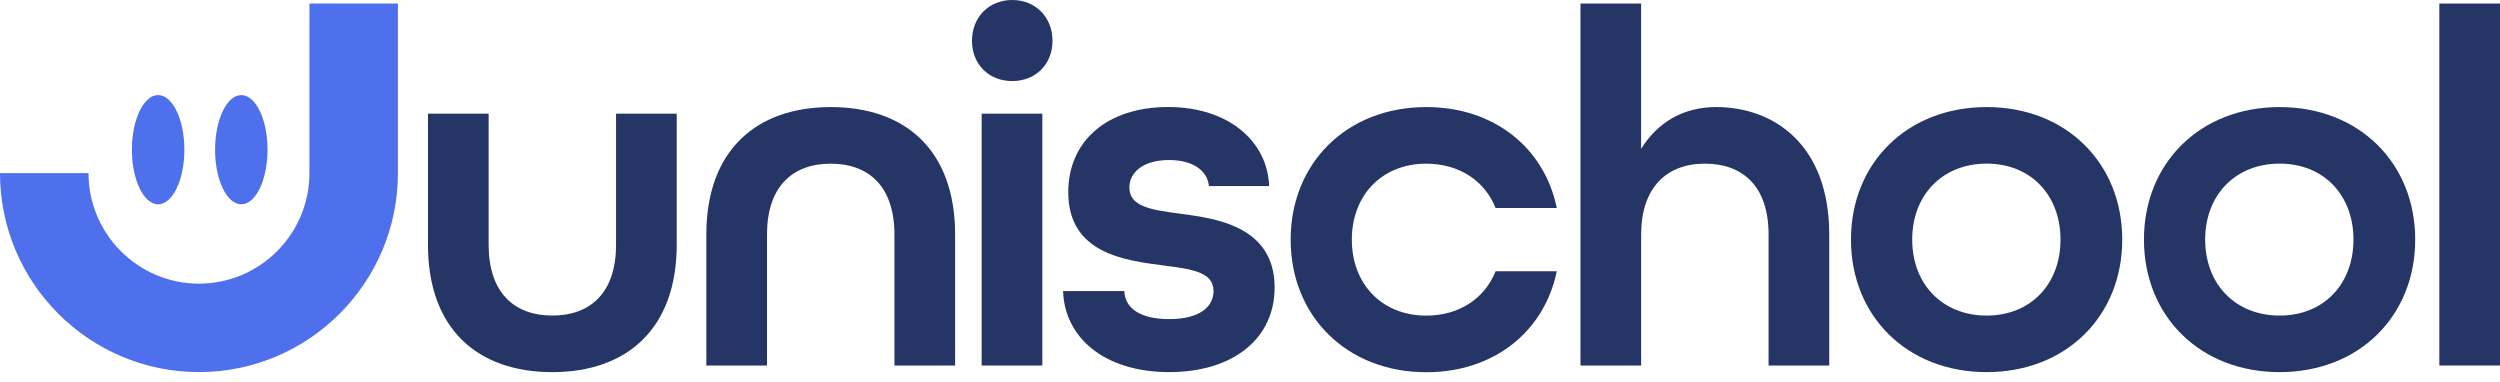
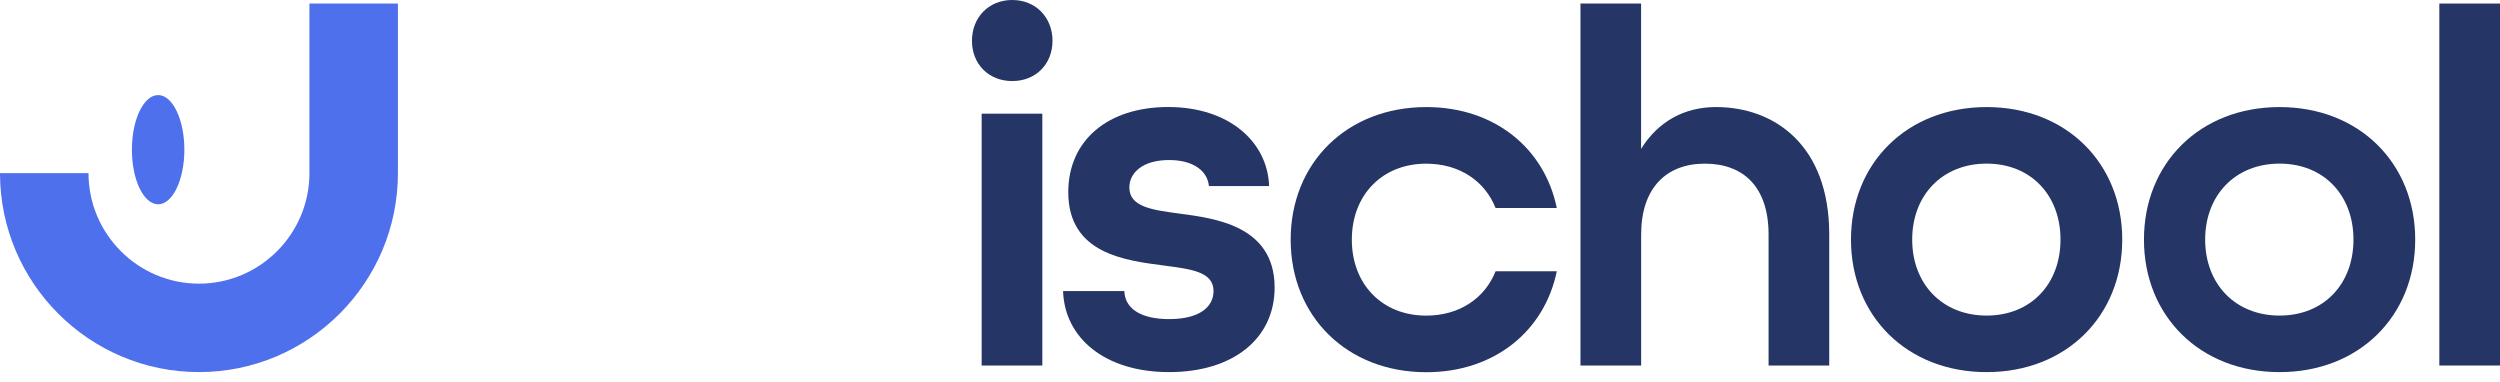
<svg xmlns="http://www.w3.org/2000/svg" width="170" height="26" viewBox="0 0 170 26" fill="none">
-   <path d="M29.102 16.64V7.73H33.227V16.64C33.227 19.898 34.96 21.457 37.559 21.457C40.159 21.457 41.892 19.898 41.892 16.64V7.73H46.017V16.64C46.017 22.36 42.62 25.305 37.559 25.305C32.498 25.305 29.102 22.392 29.102 16.64Z" fill="#243566" />
-   <path d="M48.031 15.947C48.031 10.227 51.428 7.281 56.489 7.281C61.55 7.281 64.947 10.194 64.947 15.947V24.856H60.822V15.947C60.822 12.688 59.089 11.13 56.489 11.13C53.889 11.13 52.156 12.688 52.156 15.947V24.856H48.031V15.947Z" fill="#243566" />
  <path d="M66.094 2.774C66.094 1.18 67.237 0 68.832 0C70.426 0 71.57 1.18 71.57 2.774C71.57 4.369 70.426 5.512 68.832 5.512C67.237 5.512 66.094 4.369 66.094 2.774ZM66.753 7.73H70.878V24.856H66.753V7.73Z" fill="#243566" />
  <path d="M72.296 19.791H76.454C76.491 20.934 77.496 21.699 79.505 21.699C81.621 21.699 82.52 20.832 82.52 19.791C82.52 18.473 80.994 18.302 79.159 18.058C76.523 17.712 72.642 17.261 72.642 13.066C72.642 9.564 75.311 7.277 79.436 7.277C83.561 7.277 86.197 9.633 86.299 12.651H82.207C82.105 11.61 81.133 10.882 79.502 10.882C77.699 10.882 76.796 11.748 76.796 12.753C76.796 14.071 78.355 14.279 80.193 14.523C82.48 14.836 86.674 15.284 86.674 19.551C86.674 23.017 83.867 25.303 79.498 25.303C75.129 25.303 72.391 22.98 72.289 19.791" fill="#243566" />
  <path d="M87.766 16.292C87.766 11.093 91.578 7.281 96.988 7.281C101.634 7.281 105.031 10.088 105.861 14.144H101.699C100.971 12.306 99.238 11.13 96.984 11.13C93.97 11.13 91.924 13.278 91.924 16.296C91.924 19.314 93.97 21.462 96.984 21.462C99.238 21.462 100.971 20.283 101.699 18.448H105.861C105.027 22.504 101.63 25.311 96.988 25.311C91.581 25.311 87.766 21.499 87.766 16.3" fill="#243566" />
  <path d="M107.469 0.242H111.594V10.123C112.737 8.285 114.507 7.28 116.691 7.28C120.641 7.28 124.388 9.847 124.388 15.945V24.855H120.263V15.945C120.263 12.687 118.53 11.128 115.93 11.128C113.331 11.128 111.598 12.759 111.598 15.945V24.855H107.472V0.242H107.469Z" fill="#243566" />
  <path d="M125.867 16.292C125.867 11.093 129.679 7.281 135.09 7.281C140.5 7.281 144.312 11.093 144.312 16.292C144.312 21.492 140.5 25.304 135.09 25.304C129.679 25.304 125.867 21.492 125.867 16.292ZM140.114 16.292C140.114 13.278 138.104 11.126 135.09 11.126C132.075 11.126 130.029 13.274 130.029 16.292C130.029 19.311 132.075 21.459 135.09 21.459C138.104 21.459 140.114 19.311 140.114 16.292Z" fill="#243566" />
  <path d="M145.789 16.292C145.789 11.093 149.601 7.281 155.011 7.281C160.422 7.281 164.234 11.093 164.234 16.292C164.234 21.492 160.422 25.304 155.011 25.304C149.601 25.304 145.789 21.492 145.789 16.292ZM160.036 16.292C160.036 13.278 158.026 11.126 155.011 11.126C151.997 11.126 149.951 13.274 149.951 16.292C149.951 19.311 151.997 21.459 155.011 21.459C158.026 21.459 160.036 19.311 160.036 16.292Z" fill="#243566" />
  <path d="M170 0.242H165.875V24.855H170V0.242Z" fill="#243566" />
  <path d="M13.53 25.302C6.069 25.302 0 19.233 0 11.773H6.018C6.018 15.916 9.39 19.288 13.53 19.288C17.669 19.288 21.041 15.916 21.041 11.773V0.242H27.059V11.773C27.059 19.233 20.99 25.302 13.53 25.302Z" fill="#4E70ED" />
  <path d="M8.969 10.178C8.969 12.232 9.77 13.892 10.753 13.892C11.736 13.892 12.537 12.228 12.537 10.178C12.537 8.129 11.736 6.465 10.753 6.465C9.77 6.465 8.969 8.129 8.969 10.178Z" fill="#4E70ED" />
-   <path d="M14.625 10.178C14.625 12.232 15.426 13.892 16.409 13.892C17.392 13.892 18.193 12.228 18.193 10.178C18.193 8.129 17.392 6.465 16.409 6.465C15.426 6.465 14.625 8.129 14.625 10.178Z" fill="#4E70ED" />
</svg>